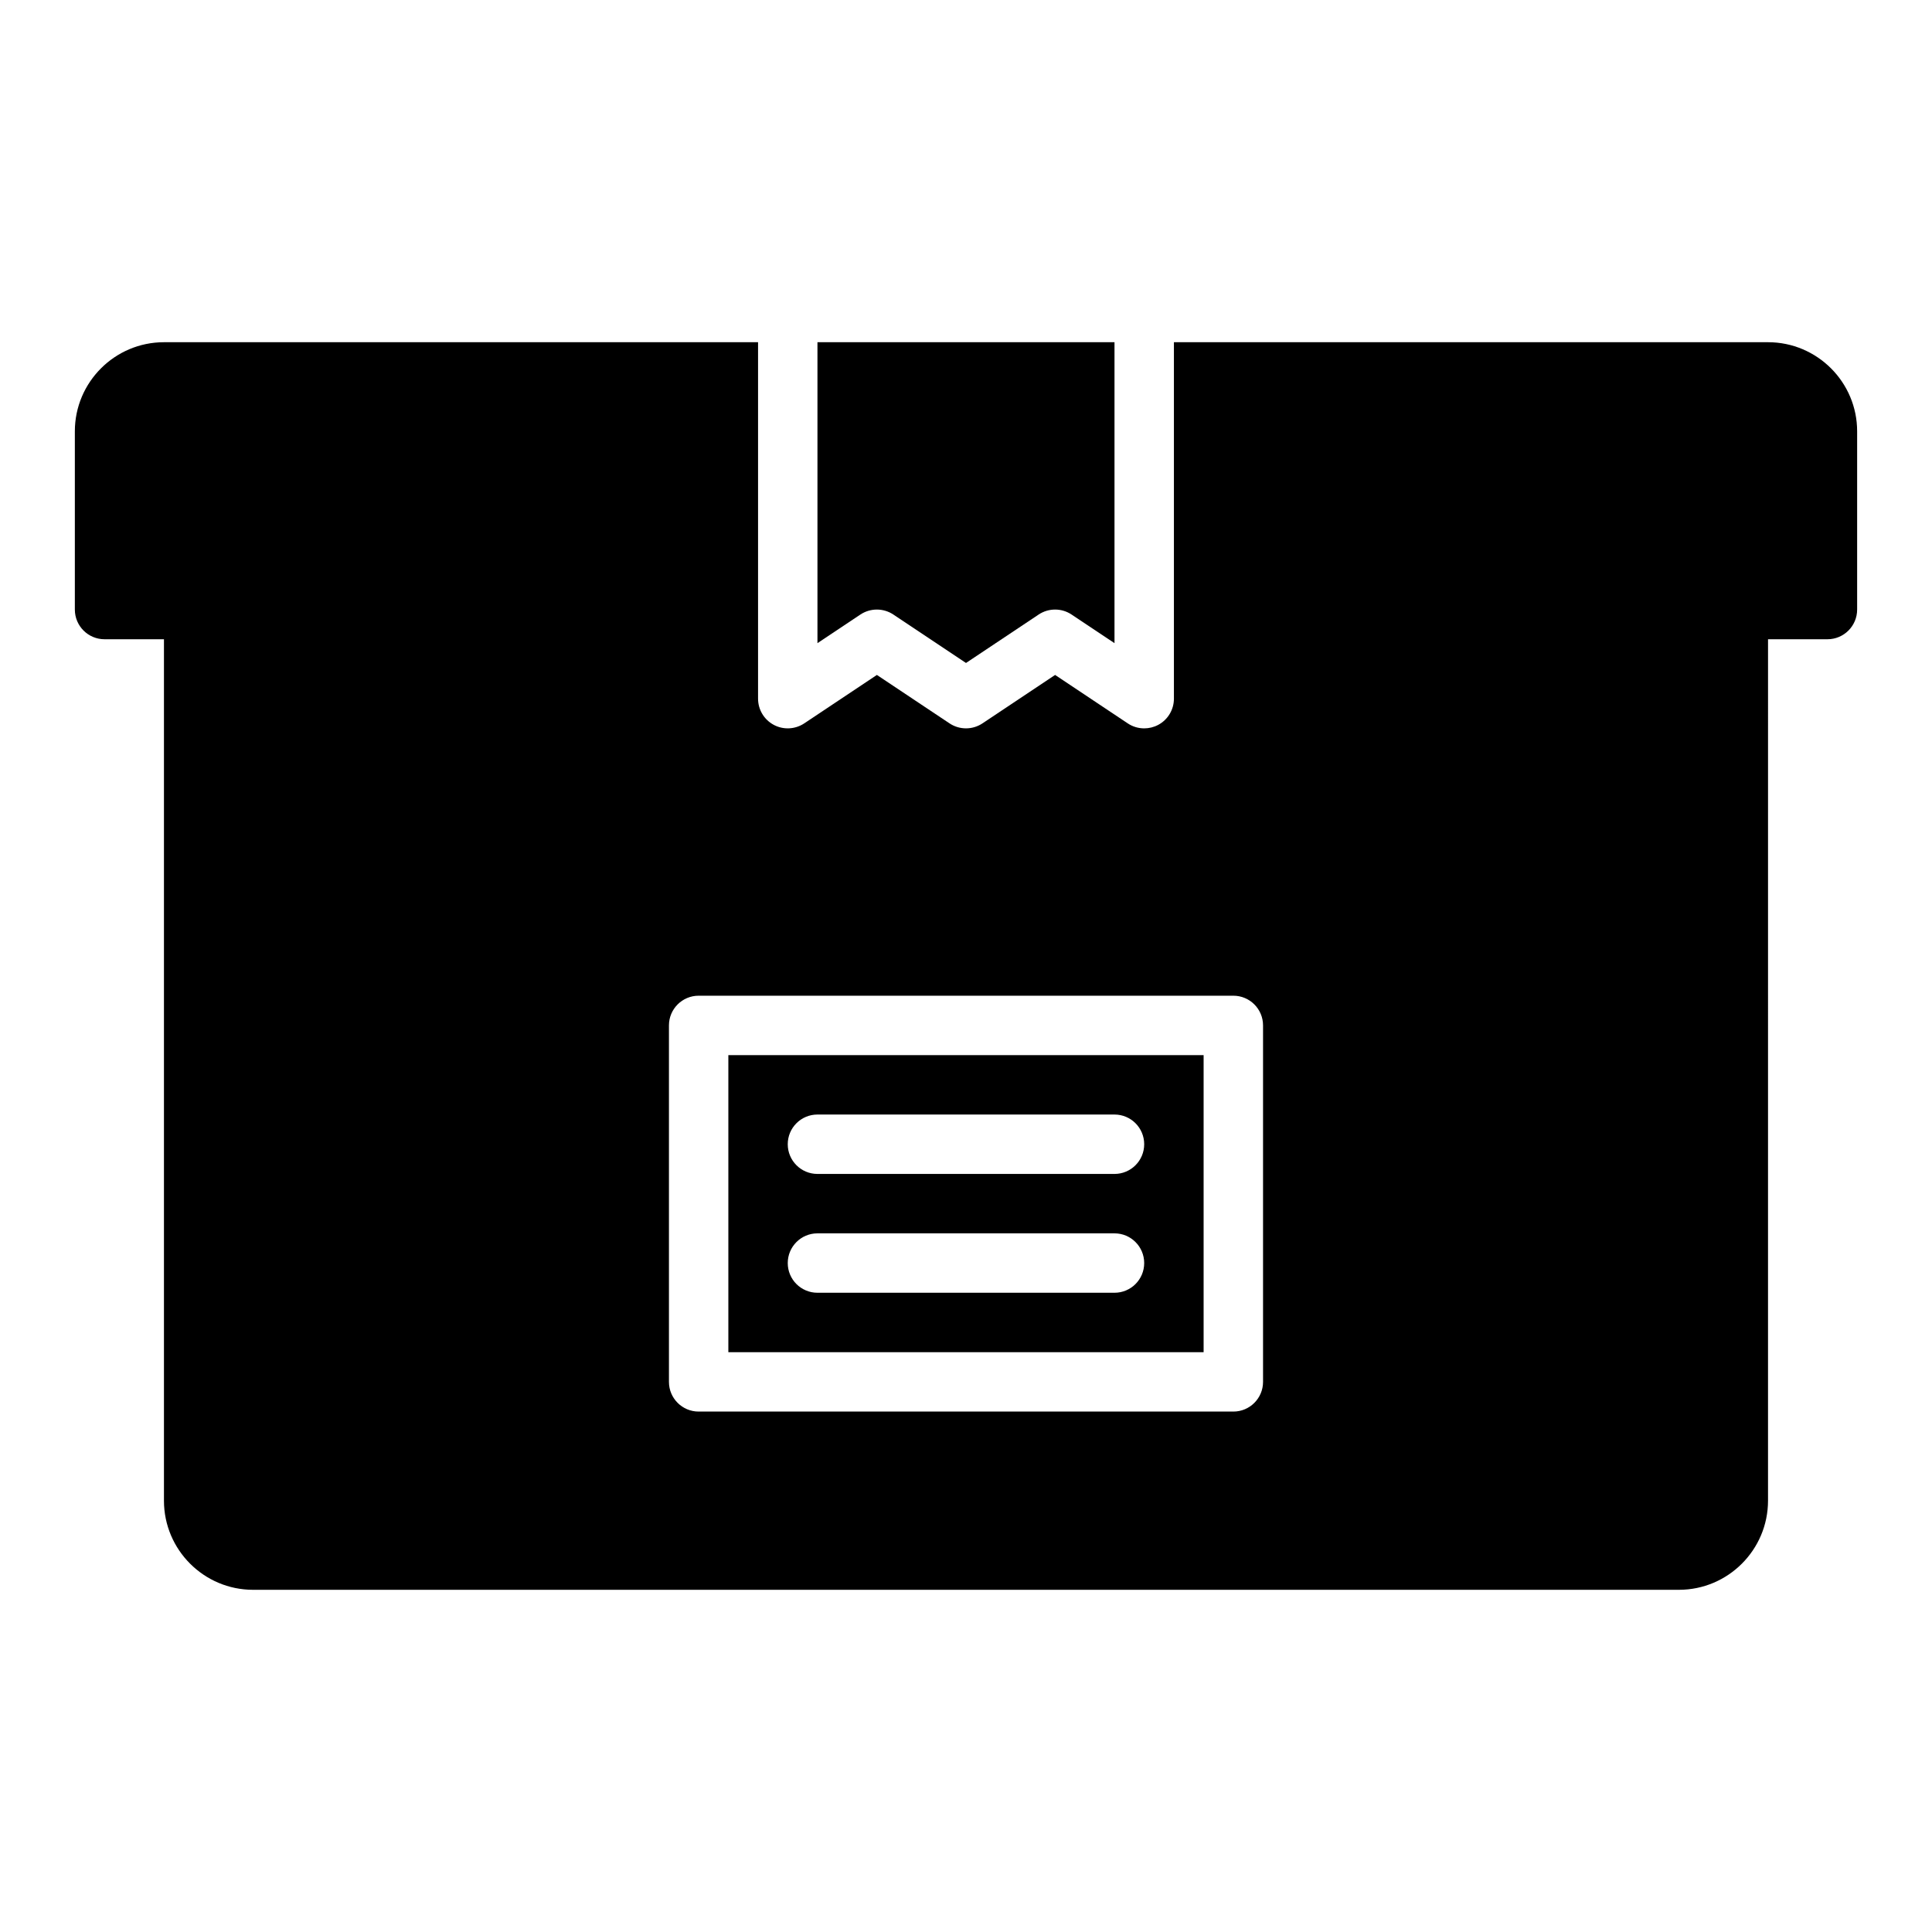
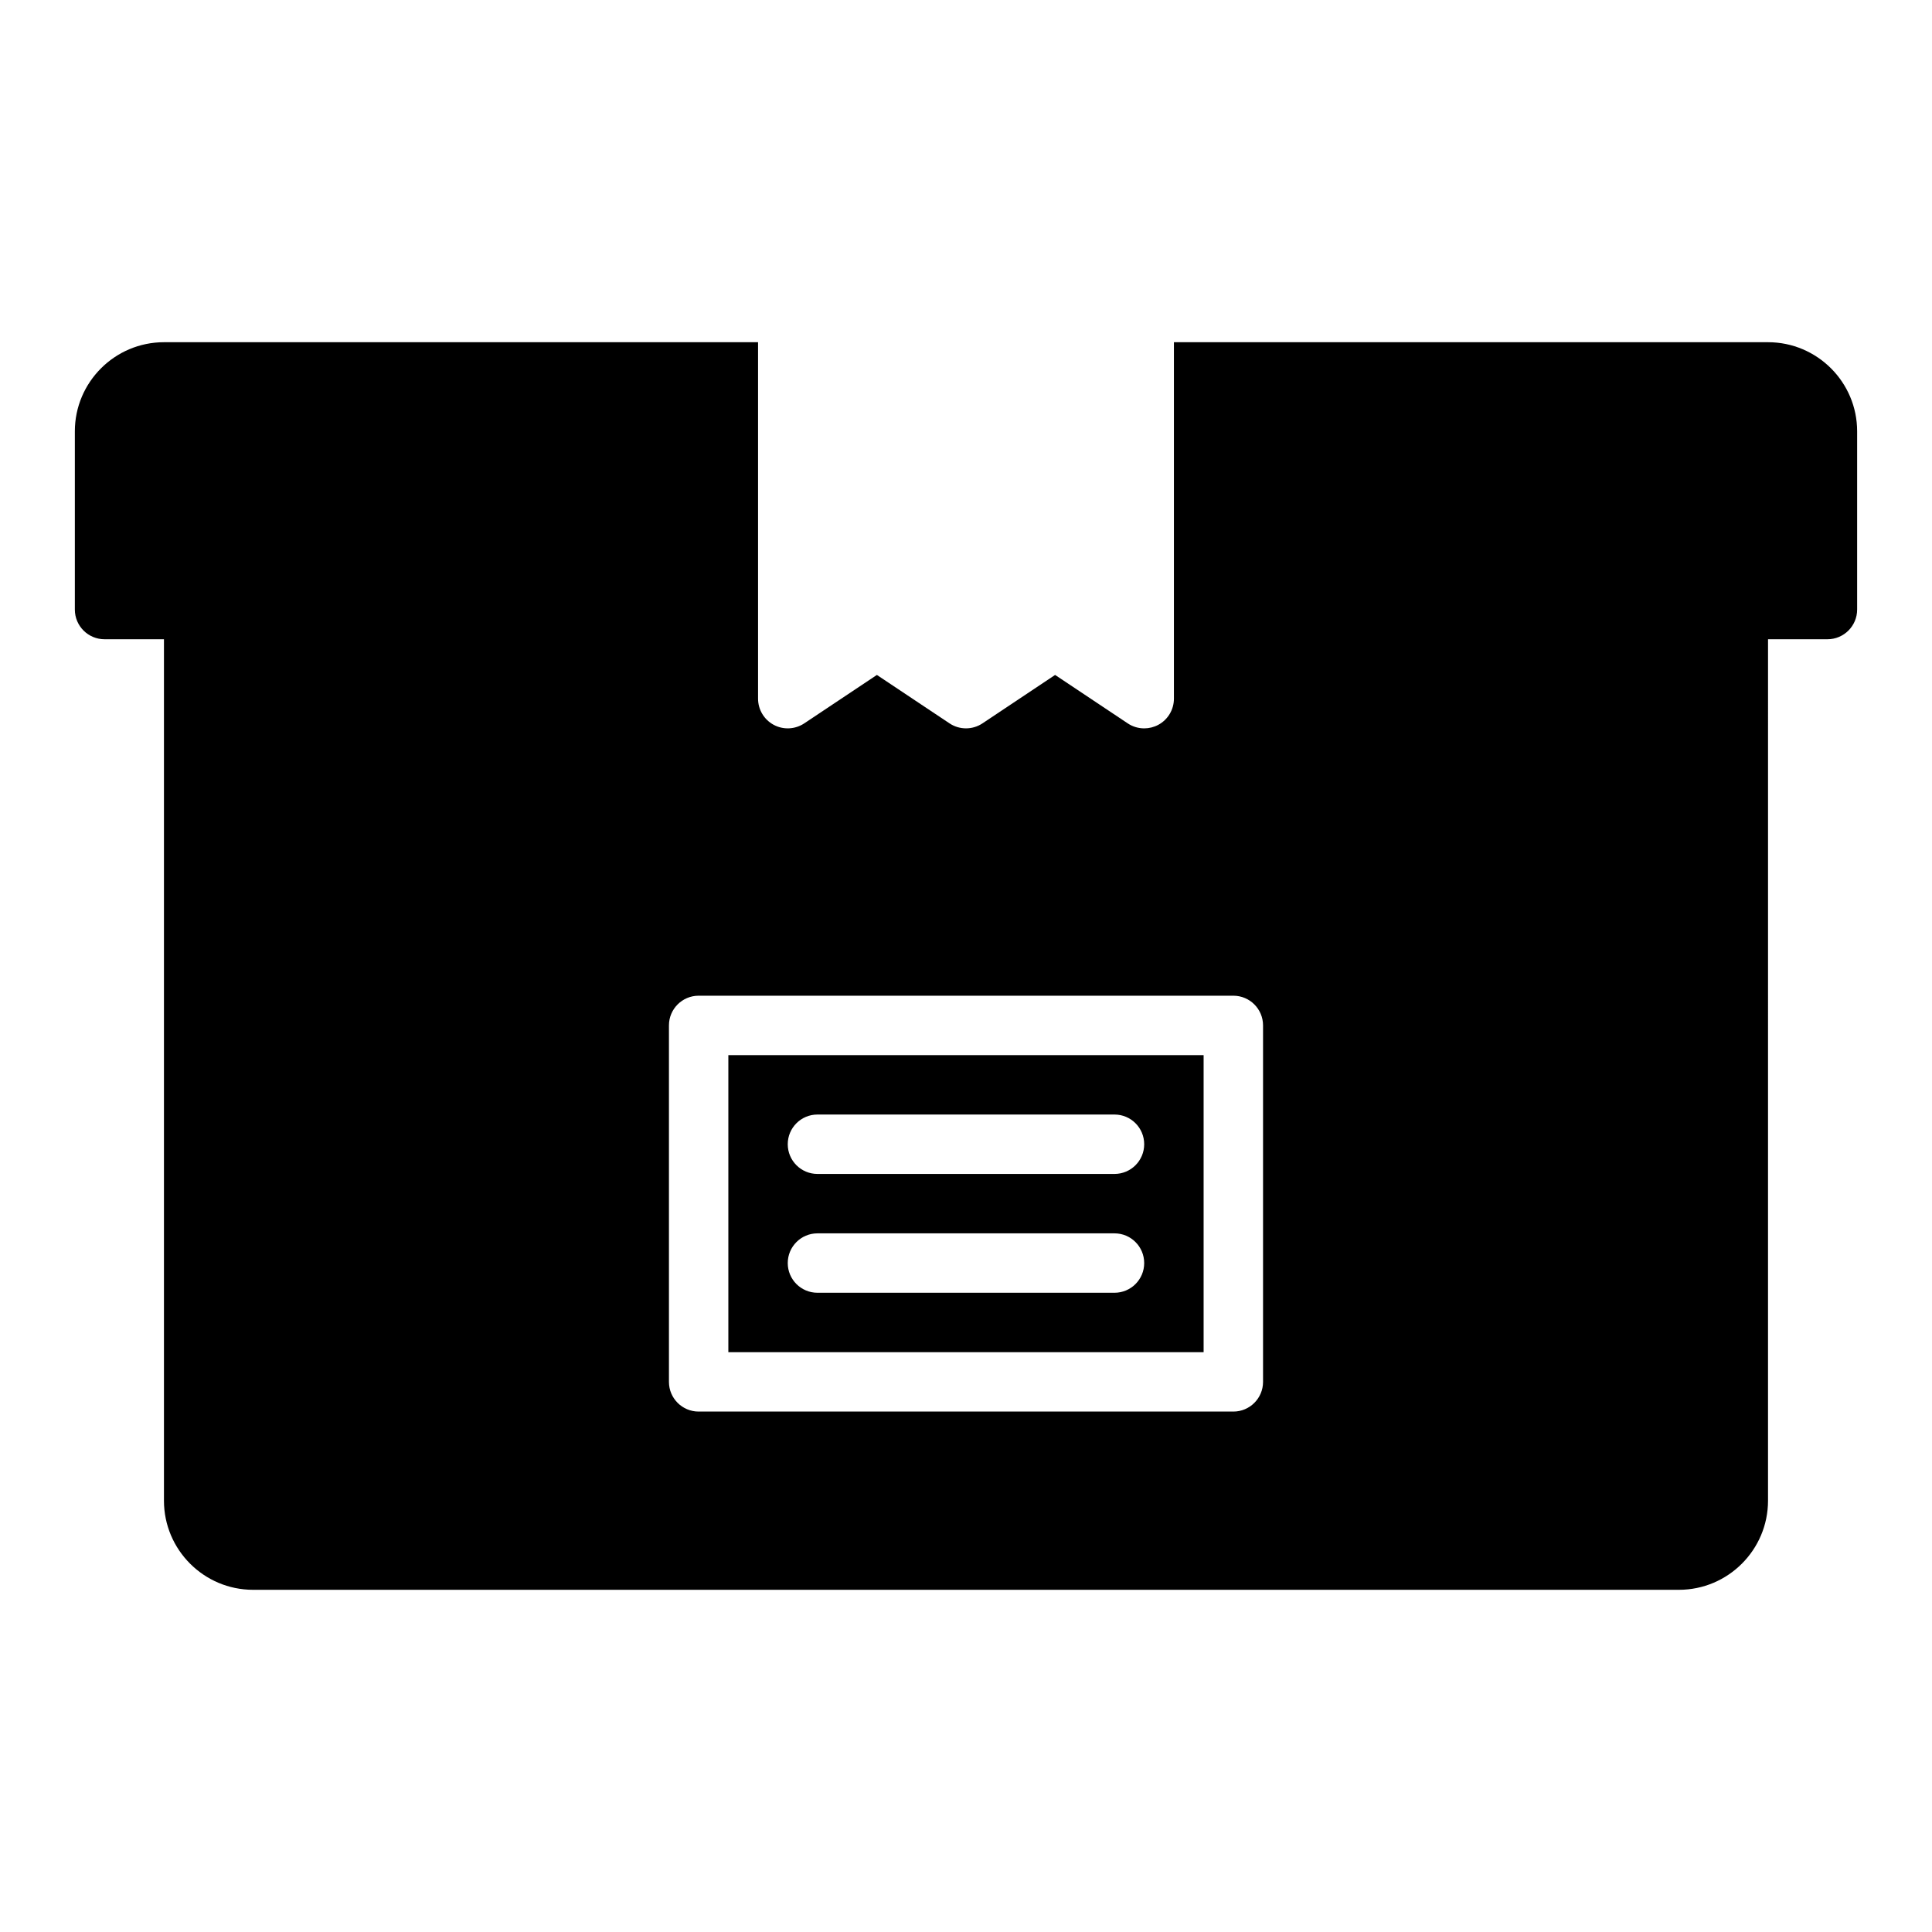
<svg xmlns="http://www.w3.org/2000/svg" fill="#000000" width="800px" height="800px" version="1.1" viewBox="144 144 512 512">
  <g>
-     <path d="m372.01 306.86-11.375 7.582v-79.75h78.719v79.75l-11.375-7.582c-2.644-1.762-6.086-1.762-8.73 0l-19.25 12.832-19.246-12.832c-1.324-0.879-2.852-1.32-4.371-1.32-1.52 0-3.047 0.441-4.371 1.32z" />
    <path d="m337.02 502.34h125.95v-78.723h-125.95zm23.613-62.977h78.719c4.352 0 7.871 3.527 7.871 7.871s-3.519 7.871-7.871 7.871h-78.719c-4.352 0-7.871-3.527-7.871-7.871s3.519-7.871 7.871-7.871zm0 31.488h78.719c4.352 0 7.871 3.527 7.871 7.871s-3.519 7.871-7.871 7.871h-78.719c-4.352 0-7.871-3.527-7.871-7.871s3.519-7.871 7.871-7.871z" />
    <path d="m612.54 234.69h-157.44v94.465c0 2.906-1.598 5.574-4.156 6.941-1.164 0.621-2.438 0.93-3.715 0.93-1.527 0-3.055-0.441-4.367-1.324l-19.25-12.832-19.246 12.832c-2.644 1.762-6.086 1.762-8.73 0l-19.254-12.832-19.246 12.832c-2.418 1.605-5.527 1.762-8.078 0.395-2.566-1.371-4.164-4.039-4.164-6.945v-94.461h-157.44c-13.02 0-23.617 10.598-23.617 23.617v47.23c0 4.344 3.519 7.871 7.871 7.871h15.742v228.29c0 13.02 10.598 23.617 23.617 23.617h377.86c13.02 0 23.617-10.598 23.617-23.617l0.004-228.29h15.742c4.352 0 7.871-3.527 7.871-7.871v-47.23c0.004-13.023-10.594-23.617-23.613-23.617zm-133.82 275.52c0 4.344-3.519 7.871-7.871 7.871h-141.7c-4.352 0-7.871-3.527-7.871-7.871v-94.465c0-4.344 3.519-7.871 7.871-7.871h141.7c4.352 0 7.871 3.527 7.871 7.871z" />
  </g>
</svg>